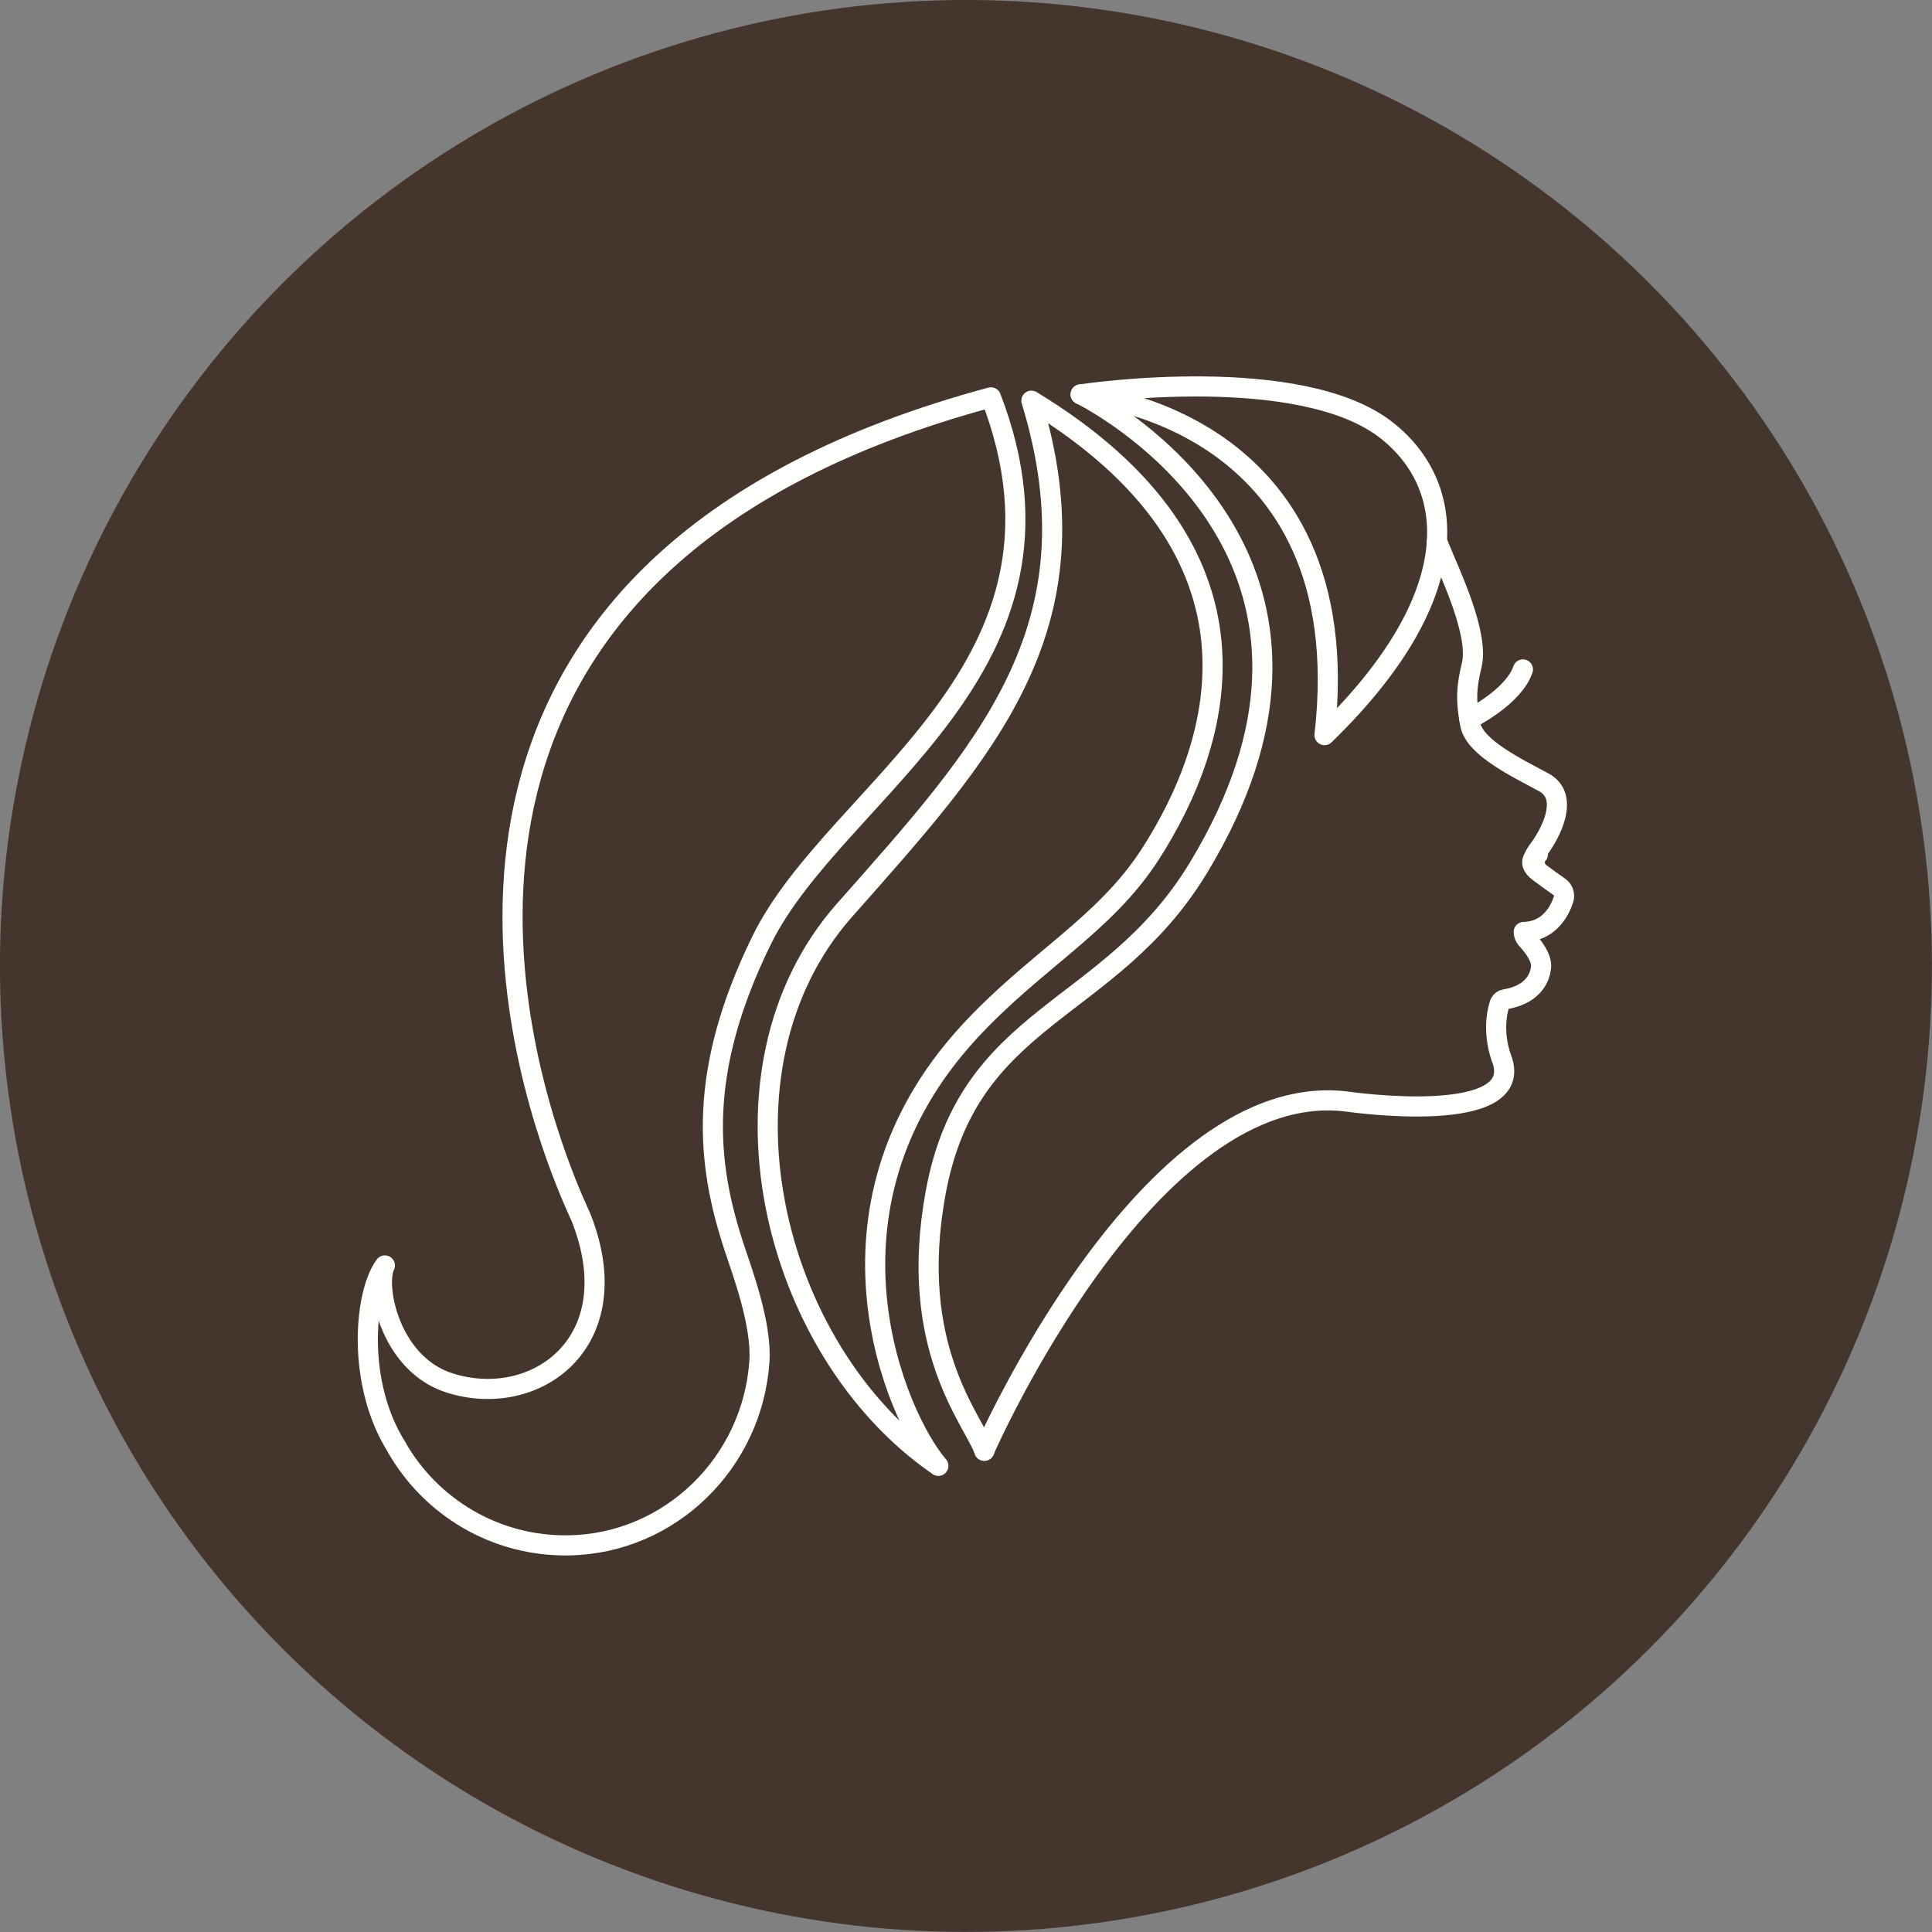
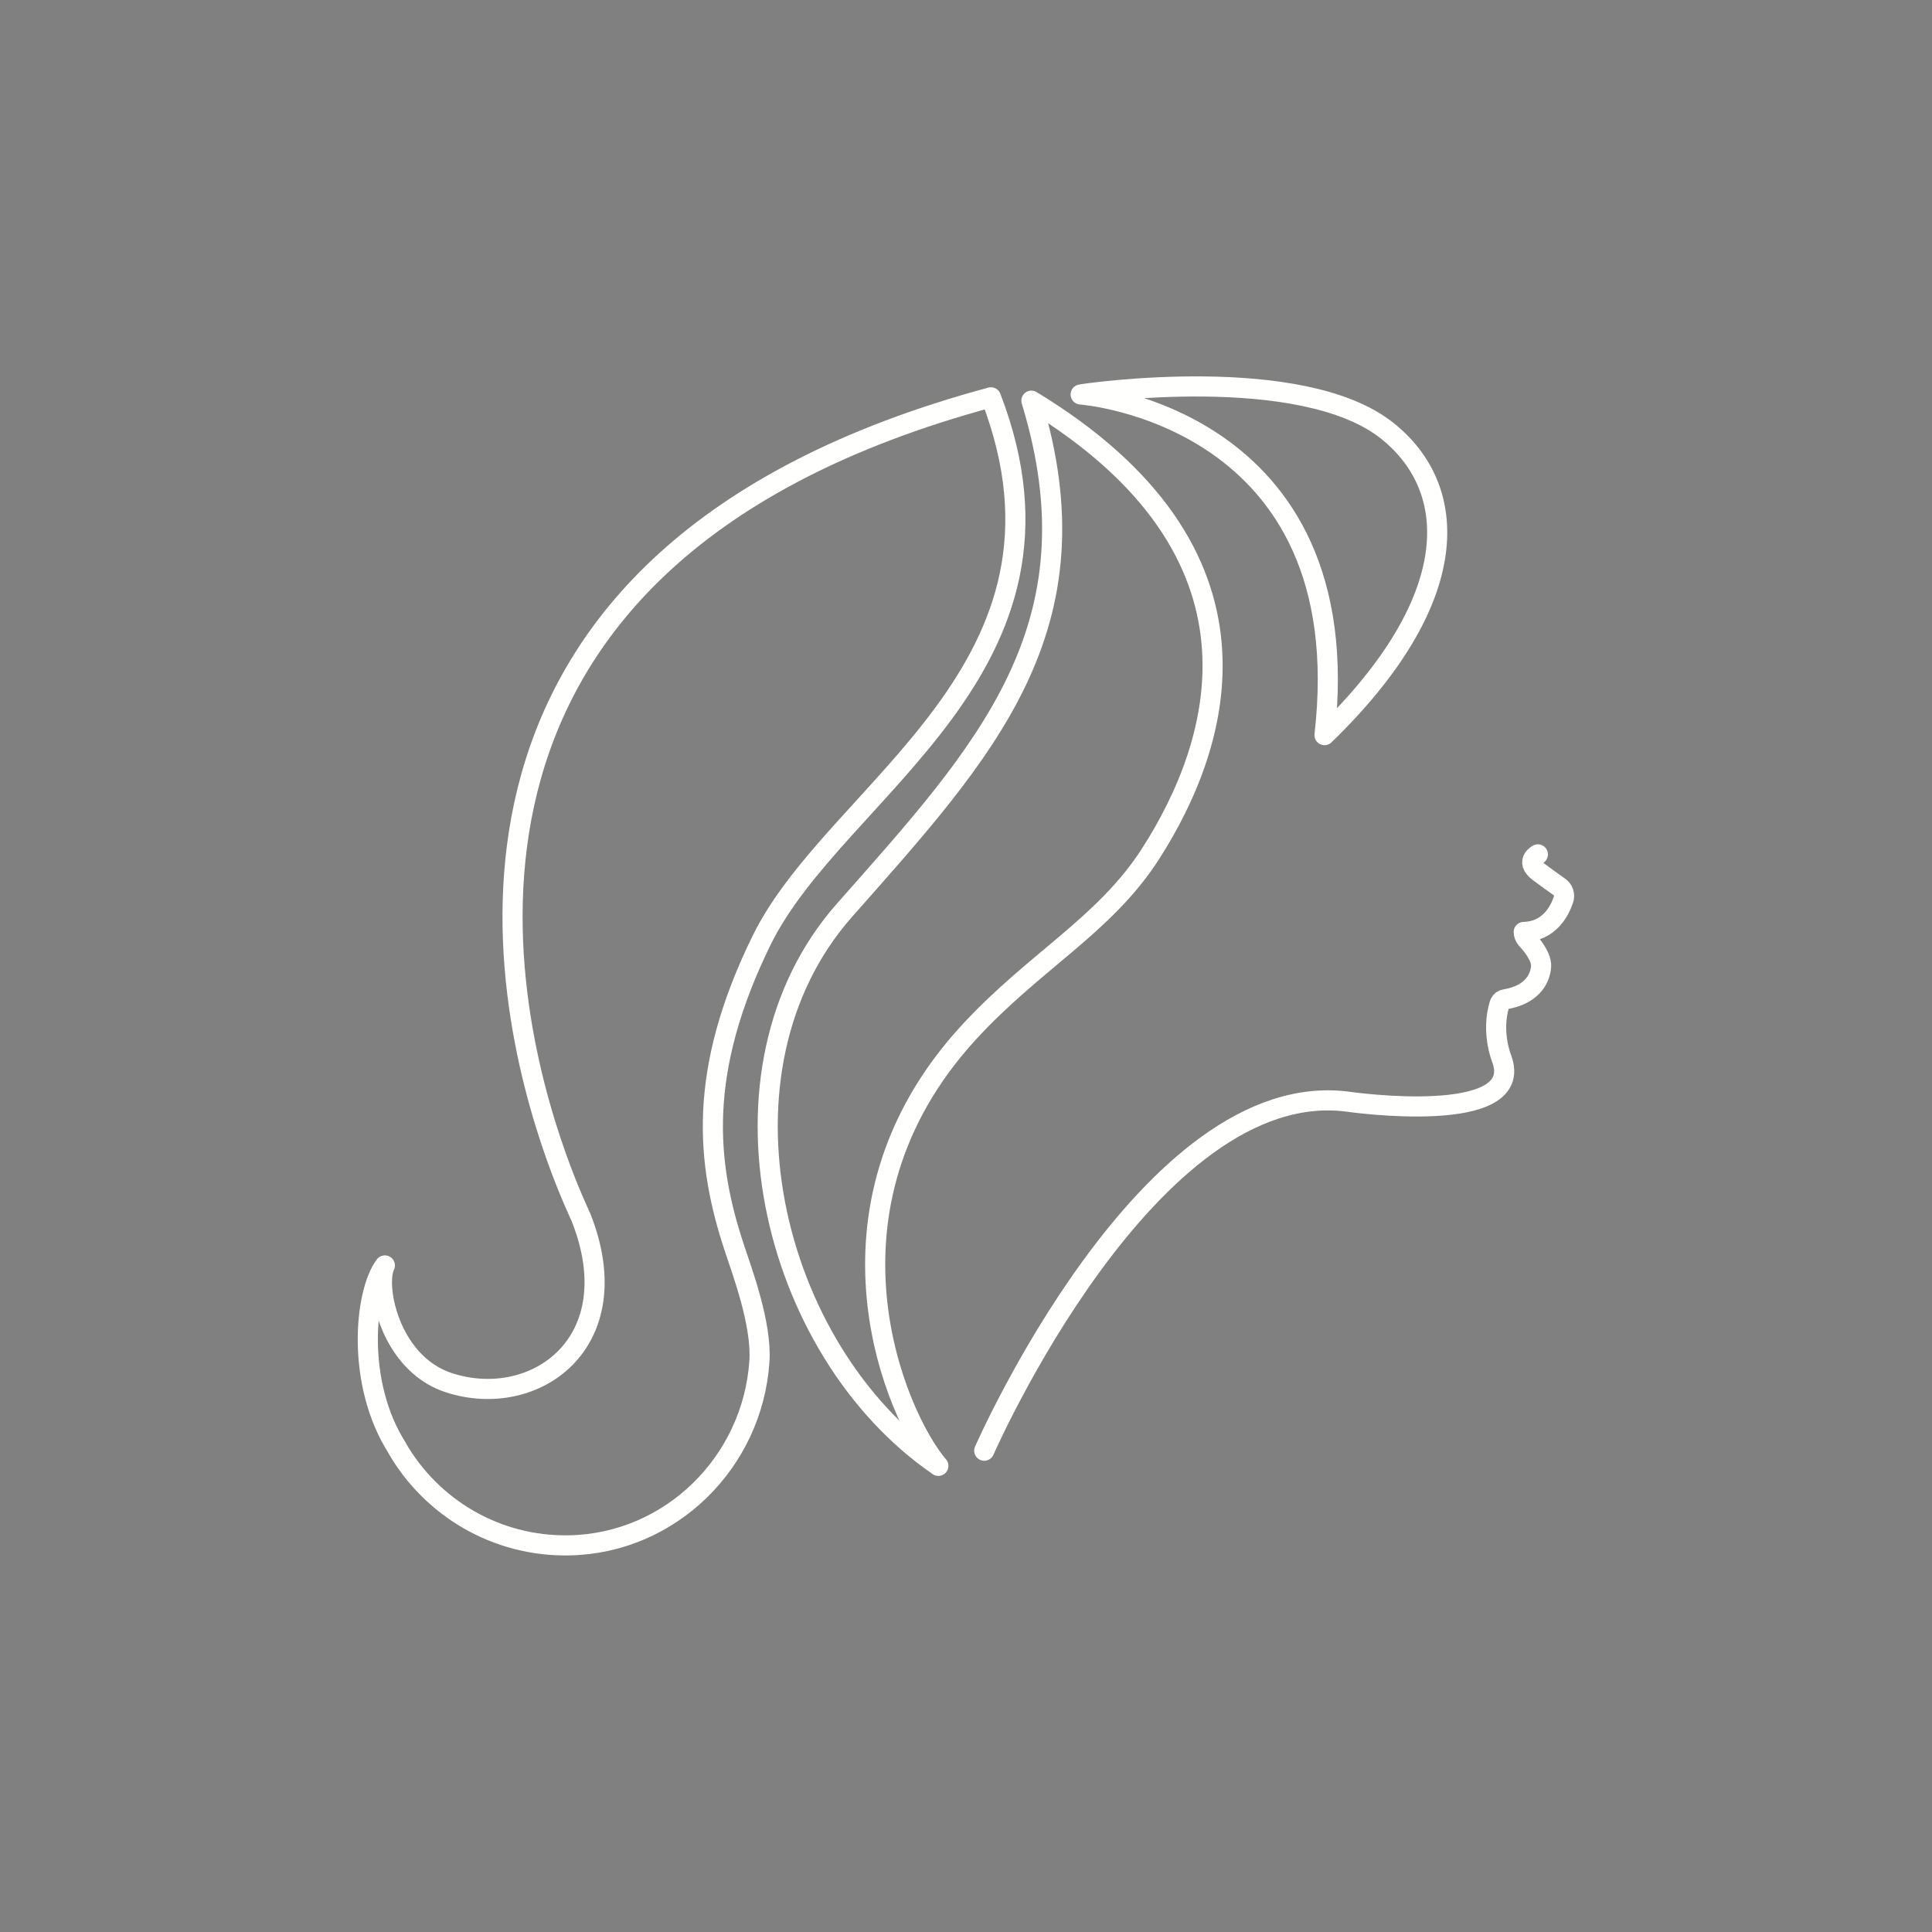
<svg xmlns="http://www.w3.org/2000/svg" id="Layer_2" data-name="Layer 2" viewBox="0 0 242.05 242.05">
  <rect x="0" y="0" width="242.05" height="242.05" fill="#808080" stroke="none" />
  <defs>
    <style>      .cls-1 {        fill: none;        stroke: #fffffd;        stroke-linecap: round;        stroke-linejoin: round;        stroke-width: 2.52px;      }      .cls-2 {        fill: #45362d;      }    </style>
  </defs>
  <g id="_1" data-name=" 1">
    <g id="hair">
-       <circle class="cls-2" cx="121.02" cy="121.02" r="121.02" transform="translate(-50.13 121.02) rotate(-45)" />
      <g id="hair-2" data-name="hair">
        <path class="cls-1" d="M192.67,107.04s-.37.19-.57.53c-.24.39-.26.97.69,1.68,1.01.76,1.94,1.42,2.57,1.86.51.35.72,1,.52,1.59-.25.74-.7,1.74-1.49,2.56-.79.82-1.91,1.47-3.49,1.5,0,.34.14.66.36.91.65.69,1.94,2.24,1.81,3.51-.16,1.62-1.29,3.49-4.52,4.02-.27.04-.5.21-.62.46l-.02.03s-.04.09-.05.13c-1.08,3.55.28,6.82.28,6.82,3.19,8.6-19.15,5.4-19.15,5.4-25.05-3.44-45.68,43.71-45.68,43.71" />
-         <path class="cls-1" d="M180.02,67.81c.07.15.13.3.19.45,1.46,3.6,5.13,11.15,4.17,15.09-.68,2.78-.73,4.42-.24,7.09.02.12.05.24.07.37.59,2.9,5.92,5.42,9.21,7.21,3.3,1.79.83,6.43-.61,8.35-.39.52-.6.92-.7,1.21-.28.79.24.89.24.89" />
-         <path class="cls-1" d="M135.45,49.4s-.05,0-.06,0c0,0,.03.02.09.05.16.08.54.27,1.08.58.1.06.21.12.32.19,6.94,4.02,34.79,23.04,13.24,58.54-11.16,18.37-28.76,18.07-32.9,40.68-3.54,19.31,4.64,28.33,6.11,32.32" />
        <path class="cls-1" d="M165.94,92.1c4.6-40.15-30.55-42.68-30.55-42.68.87-.17,27.67-4.01,38.41,4.55,9.15,7.29,9.64,21.15-7.86,38.13" />
        <path class="cls-1" d="M117.56,183.65c-5.25-6.12-16.6-32.07,3.8-54.29,8.19-8.93,16.99-13.4,22.74-22.32,9.08-14.1,16.36-37.87-14.88-56.84,8.71,28.48-5.83,43.94-23.42,63.84-17.7,20.03-9.33,55.12,11.76,69.6Z" />
-         <path class="cls-1" d="M184.08,90.09s5.52-2.71,6.72-6.22" />
        <path class="cls-1" d="M49.76,181.41c-5.14-8.02-4.15-19.39-1.54-22.87-.3.62-.42,1.6-.35,2.77.24,3.96,2.72,10.08,8.36,11.92,10.75,3.51,22.78-4.99,16.56-20.71-.11-.27-1.46-3.04-3.07-7.54-7.21-20.21-19.41-75.31,54.43-95.2,13.08,33.98-19.41,49.04-28.72,68-8.12,16.54-6.93,27.93-3.46,38.46,1.03,3.12,3.49,9.67,3.17,14.34-.86,12.64-11.14,22.78-23.81,23.03-9.23.18-17.32-4.78-21.6-12.22" />
      </g>
    </g>
  </g>
</svg>